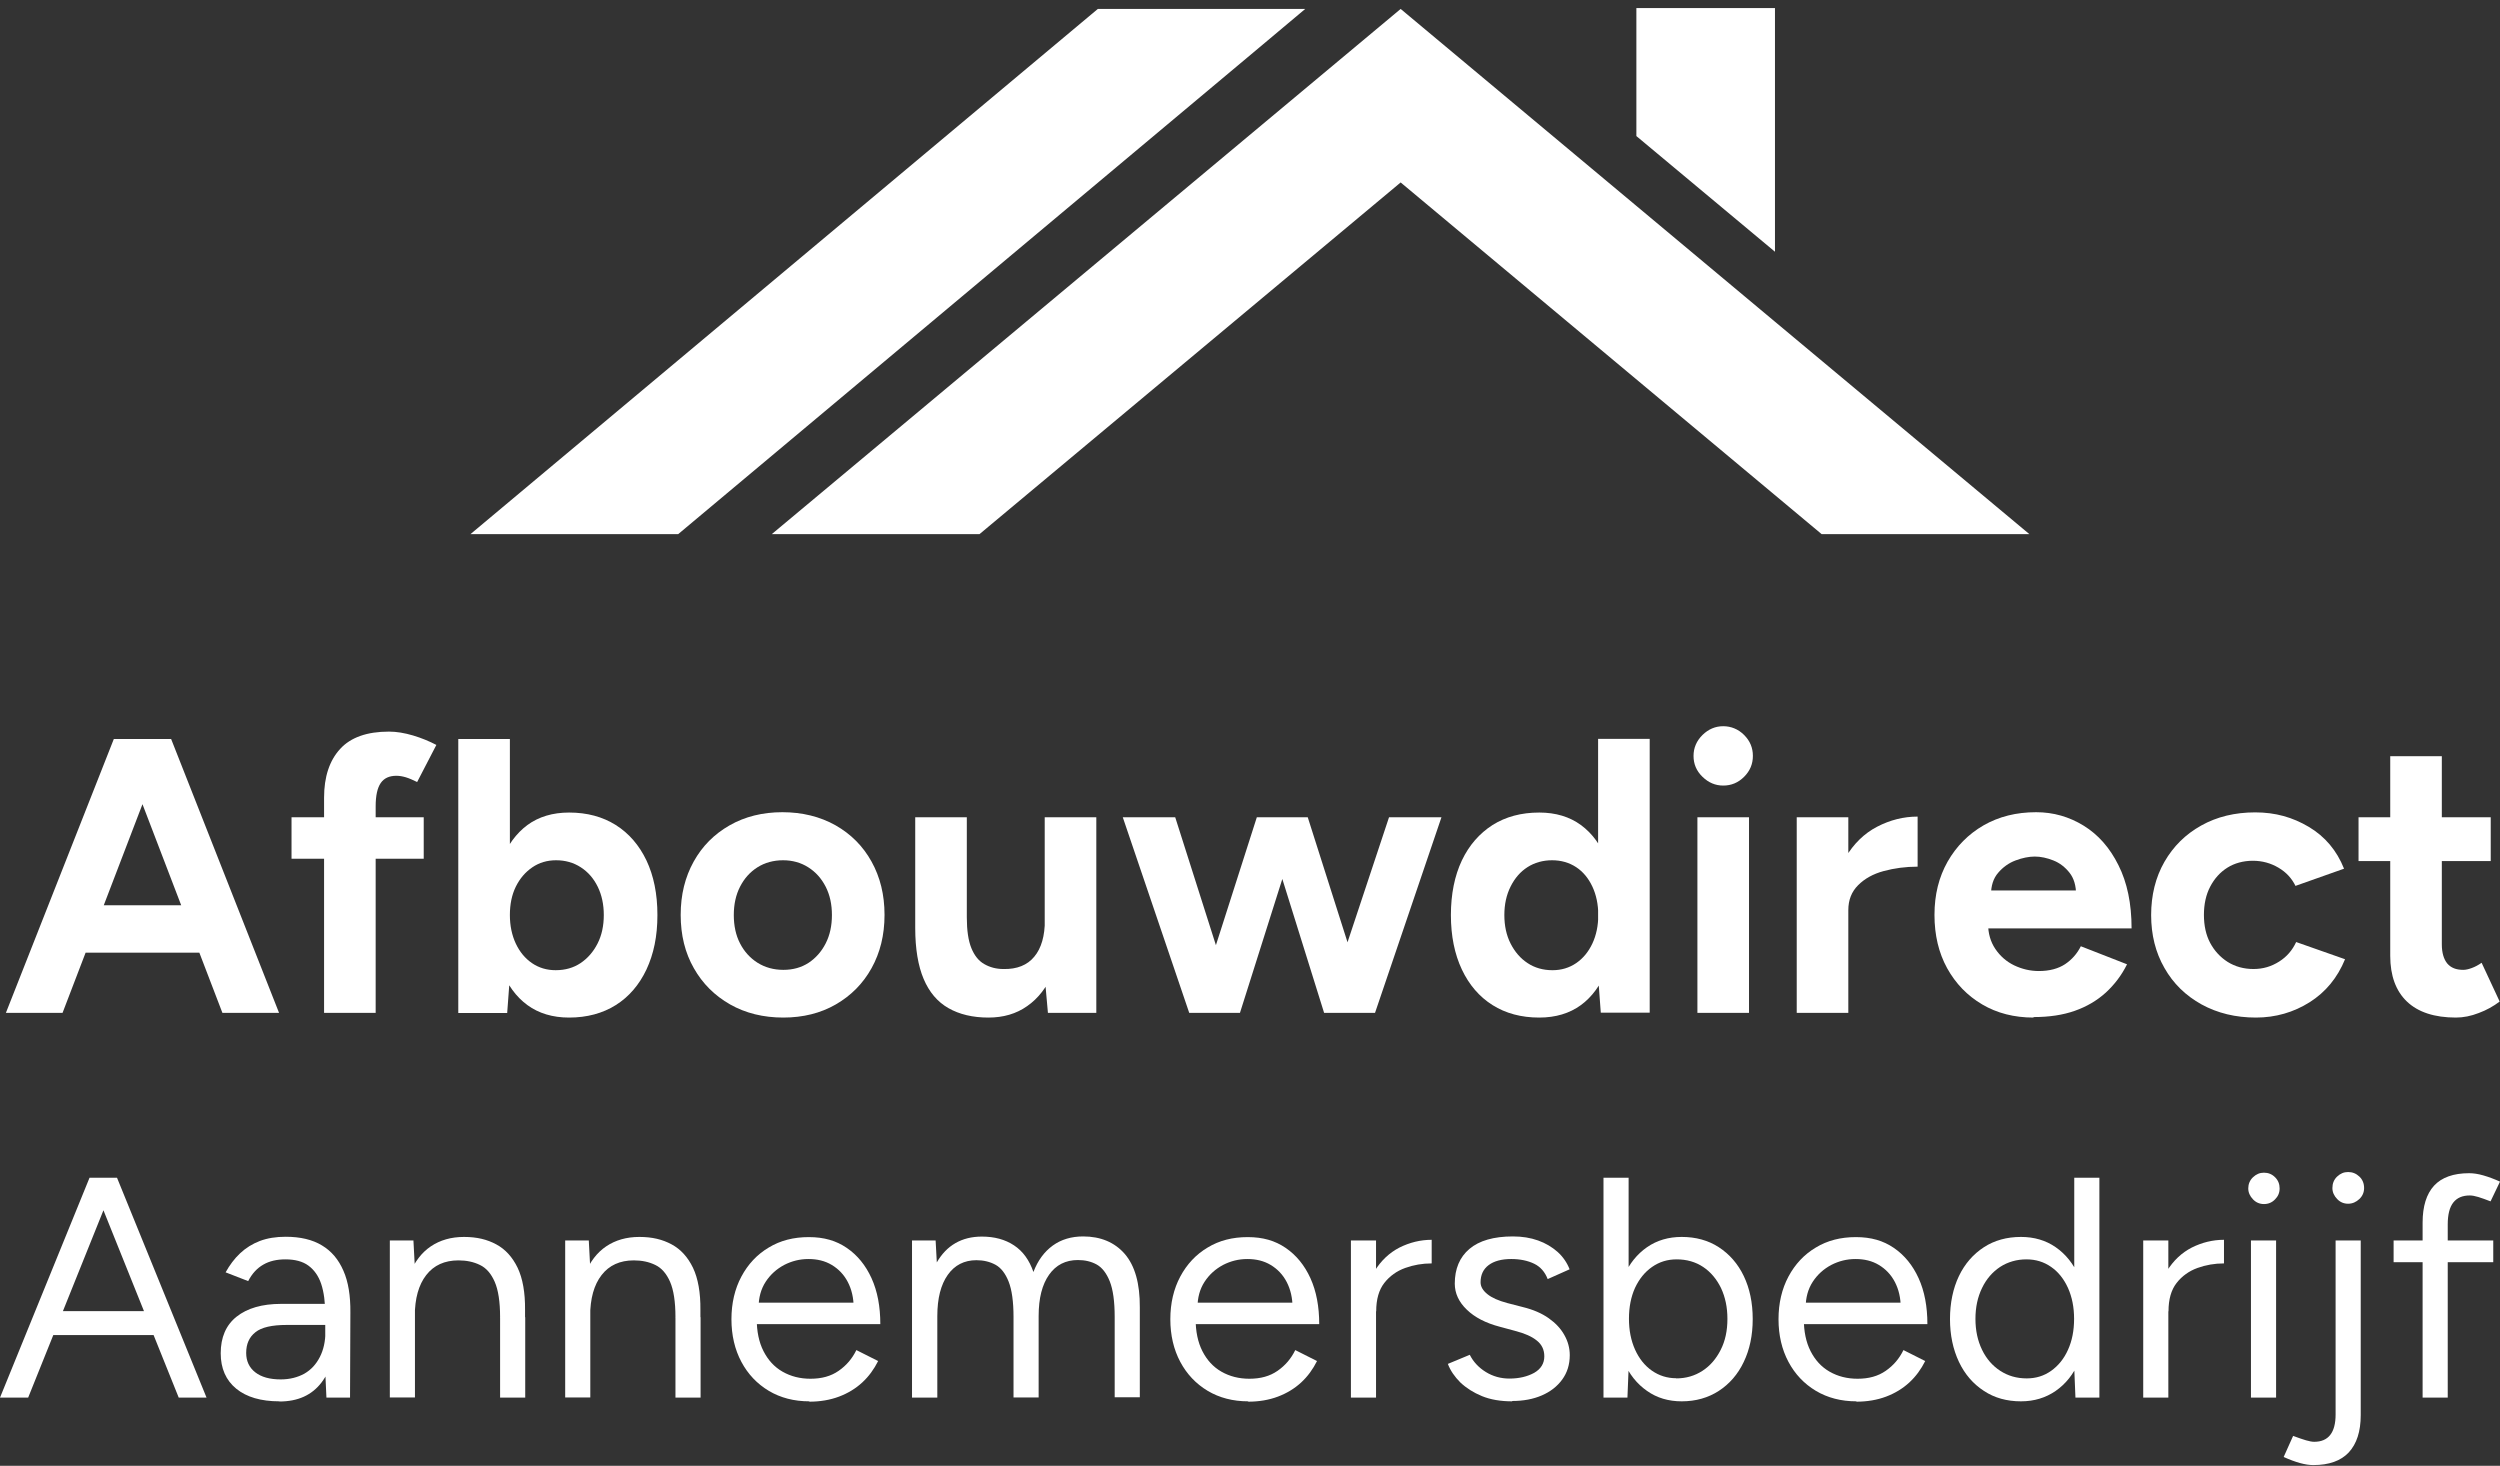
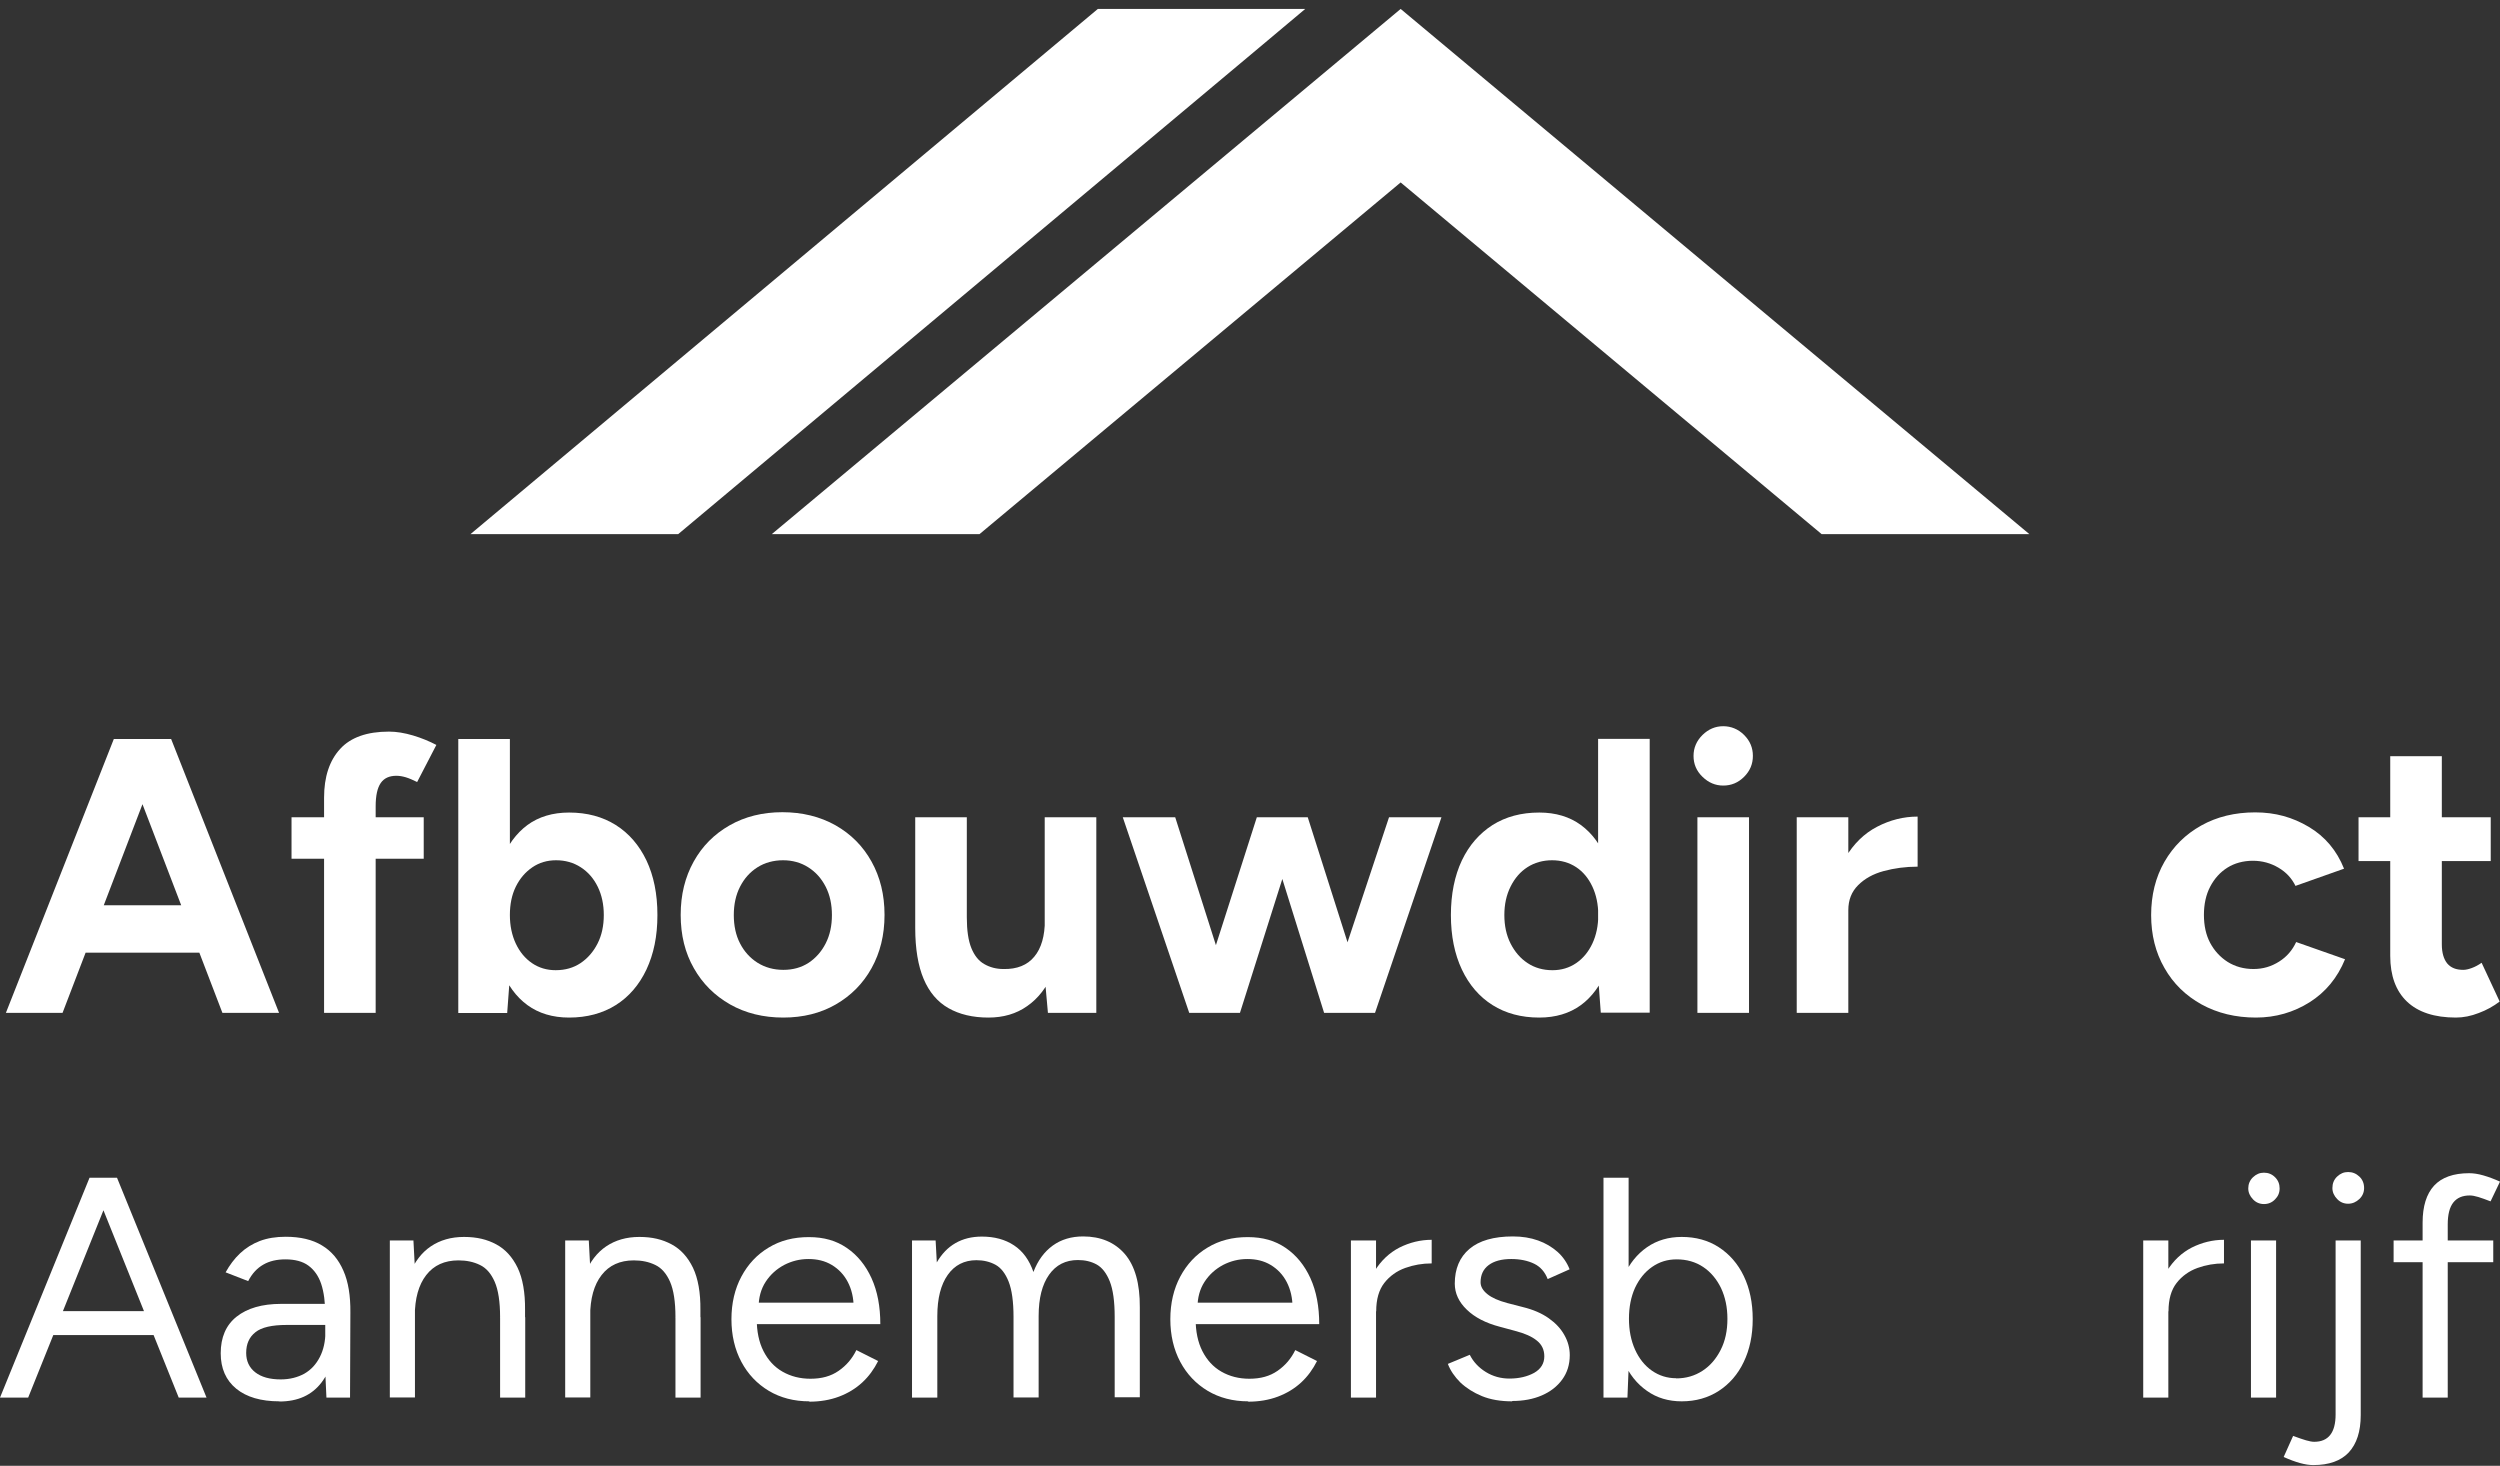
<svg xmlns="http://www.w3.org/2000/svg" width="278" height="163" viewBox="0 0 278 163" fill="none">
  <rect x="0" y="0" width="278" height="163" fill="#333333" stroke="none" />
  <path d="M0.656 112.629L12.656 82.18H18.618L6.956 112.629H0.656ZM6.318 105.935V100.667H25.424V105.935H6.318ZM24.731 112.629L13.068 82.18H19.031L31.03 112.629H24.731Z" fill="white" />
  <path d="M32.418 95.492V90.879H47.118V95.492H32.418ZM36.037 112.629V88.704C36.037 86.379 36.637 84.579 37.818 83.286C38.999 81.992 40.818 81.355 43.255 81.355C44.099 81.355 44.98 81.504 45.937 81.786C46.874 82.067 47.736 82.423 48.524 82.836L46.386 86.961C45.918 86.736 45.505 86.548 45.13 86.436C44.755 86.323 44.399 86.267 44.08 86.267C43.293 86.267 42.712 86.529 42.337 87.073C41.962 87.617 41.774 88.479 41.774 89.661V112.629H36.037Z" fill="white" />
  <path d="M50.961 112.629V82.18H56.699V108.598L56.399 112.648H50.961V112.629ZM63.28 113.154C61.461 113.154 59.905 112.685 58.649 111.767C57.392 110.848 56.417 109.517 55.761 107.81C55.086 106.104 54.767 104.079 54.767 101.754C54.767 99.429 55.105 97.386 55.761 95.679C56.436 93.992 57.392 92.68 58.649 91.742C59.905 90.823 61.461 90.355 63.28 90.355C65.286 90.355 67.011 90.823 68.473 91.742C69.936 92.661 71.08 93.992 71.886 95.679C72.692 97.386 73.105 99.392 73.105 101.754C73.105 104.117 72.692 106.085 71.886 107.81C71.08 109.517 69.936 110.848 68.473 111.767C67.011 112.685 65.267 113.154 63.28 113.154ZM61.798 107.885C62.849 107.885 63.767 107.623 64.555 107.098C65.342 106.573 65.98 105.842 66.448 104.923C66.917 104.004 67.142 102.935 67.142 101.754C67.142 100.573 66.917 99.523 66.467 98.604C66.017 97.686 65.398 96.973 64.592 96.448C63.786 95.923 62.867 95.661 61.836 95.661C60.842 95.661 59.961 95.923 59.192 96.448C58.424 96.973 57.805 97.686 57.355 98.604C56.905 99.523 56.699 100.573 56.699 101.754C56.699 102.935 56.924 104.004 57.355 104.923C57.786 105.842 58.386 106.573 59.155 107.098C59.924 107.623 60.805 107.885 61.78 107.885H61.798Z" fill="white" />
  <path d="M87.111 113.154C84.879 113.154 82.911 112.667 81.186 111.692C79.48 110.717 78.129 109.386 77.155 107.661C76.18 105.955 75.692 103.986 75.692 101.736C75.692 99.486 76.18 97.536 77.136 95.811C78.092 94.086 79.423 92.755 81.129 91.78C82.836 90.805 84.804 90.317 86.998 90.317C89.192 90.317 91.198 90.805 92.923 91.78C94.629 92.755 95.96 94.086 96.917 95.811C97.873 97.536 98.36 99.486 98.36 101.736C98.36 103.986 97.873 105.936 96.917 107.661C95.96 109.386 94.629 110.717 92.942 111.692C91.254 112.667 89.304 113.154 87.092 113.154H87.111ZM87.111 107.848C88.179 107.848 89.117 107.586 89.923 107.061C90.71 106.536 91.348 105.823 91.817 104.905C92.285 103.986 92.51 102.936 92.51 101.755C92.51 100.573 92.285 99.523 91.817 98.605C91.348 97.686 90.71 96.974 89.885 96.448C89.061 95.924 88.123 95.661 87.073 95.661C86.023 95.661 85.048 95.924 84.223 96.448C83.398 96.974 82.761 97.686 82.292 98.605C81.823 99.523 81.598 100.573 81.598 101.755C81.598 102.936 81.823 104.005 82.292 104.905C82.761 105.823 83.417 106.536 84.242 107.061C85.086 107.586 86.042 107.848 87.111 107.848Z" fill="white" />
  <path d="M101.773 102.017V90.88H107.51V102.017H101.773ZM107.51 102.017C107.51 103.461 107.679 104.605 108.016 105.43C108.354 106.255 108.823 106.855 109.46 107.211C110.079 107.567 110.791 107.755 111.579 107.755C113.079 107.792 114.241 107.323 115.01 106.386C115.797 105.448 116.191 104.08 116.191 102.28H118.141C118.141 104.605 117.785 106.573 117.091 108.186C116.397 109.798 115.441 111.036 114.222 111.879C113.004 112.742 111.56 113.154 109.91 113.154C108.166 113.154 106.685 112.798 105.466 112.104C104.248 111.411 103.329 110.323 102.71 108.861C102.091 107.398 101.773 105.505 101.773 103.18V101.998H107.51V102.017ZM116.529 112.629L116.172 108.636V90.88H121.91V112.629H116.51H116.529Z" fill="white" />
  <path d="M132.241 112.629L124.853 90.88H130.684L137.603 112.629H132.259H132.241ZM132.803 112.629L139.759 90.88H144.765L137.884 112.629H132.784H132.803ZM147.24 112.629L140.453 90.88H145.422L152.34 112.629H147.259H147.24ZM147.24 112.629L154.459 90.88H160.29L152.903 112.629H147.24Z" fill="white" />
  <path d="M171.165 113.154C169.159 113.154 167.434 112.685 165.971 111.767C164.509 110.848 163.365 109.517 162.559 107.811C161.753 106.104 161.34 104.079 161.34 101.754C161.34 99.43 161.753 97.386 162.559 95.68C163.365 93.992 164.509 92.68 165.971 91.742C167.434 90.823 169.159 90.355 171.165 90.355C172.984 90.355 174.54 90.823 175.796 91.742C177.052 92.661 178.027 93.992 178.684 95.68C179.358 97.386 179.677 99.392 179.677 101.754C179.677 104.117 179.34 106.086 178.684 107.811C178.009 109.517 177.052 110.848 175.796 111.767C174.54 112.685 172.984 113.154 171.165 113.154ZM172.646 107.886C173.621 107.886 174.502 107.623 175.271 107.098C176.04 106.573 176.64 105.842 177.071 104.923C177.502 104.004 177.727 102.936 177.727 101.754C177.727 100.573 177.502 99.504 177.071 98.586C176.64 97.667 176.04 96.936 175.271 96.43C174.502 95.923 173.602 95.661 172.59 95.661C171.577 95.661 170.64 95.923 169.852 96.43C169.065 96.936 168.446 97.648 167.977 98.586C167.509 99.523 167.284 100.573 167.284 101.754C167.284 102.936 167.509 104.004 167.977 104.923C168.446 105.842 169.065 106.573 169.871 107.098C170.659 107.623 171.596 107.886 172.627 107.886H172.646ZM178.009 112.629L177.709 108.579V82.161H183.446V112.61H178.009V112.629Z" fill="white" />
  <path d="M191.621 87.355C190.758 87.355 189.99 87.037 189.315 86.38C188.64 85.724 188.321 84.955 188.321 84.055C188.321 83.155 188.658 82.387 189.315 81.73C189.99 81.074 190.758 80.755 191.621 80.755C192.483 80.755 193.29 81.074 193.946 81.73C194.602 82.387 194.921 83.155 194.921 84.055C194.921 84.955 194.602 85.724 193.946 86.38C193.29 87.037 192.521 87.355 191.621 87.355ZM188.752 112.63V90.88H194.49V112.63H188.752Z" fill="white" />
  <path d="M199.796 112.629V90.88H205.533V112.629H199.796ZM203.845 101.192C203.845 98.848 204.295 96.898 205.214 95.361C206.133 93.823 207.295 92.68 208.739 91.93C210.183 91.18 211.683 90.805 213.239 90.805V96.373C211.908 96.373 210.652 96.542 209.47 96.861C208.289 97.18 207.352 97.704 206.62 98.436C205.889 99.167 205.533 100.086 205.533 101.211H203.827L203.845 101.192Z" fill="white" />
-   <path d="M226.12 113.154C223.982 113.154 222.07 112.667 220.42 111.692C218.77 110.717 217.476 109.386 216.52 107.661C215.583 105.955 215.114 103.986 215.114 101.736C215.114 99.486 215.601 97.536 216.576 95.811C217.551 94.105 218.883 92.755 220.57 91.78C222.276 90.805 224.207 90.317 226.42 90.317C228.332 90.317 230.095 90.824 231.707 91.817C233.32 92.811 234.613 94.274 235.57 96.205C236.545 98.136 237.032 100.48 237.032 103.236H220.551L221.076 102.711C221.076 103.78 221.339 104.717 221.882 105.523C222.426 106.33 223.12 106.93 223.964 107.342C224.826 107.754 225.745 107.979 226.72 107.979C227.901 107.979 228.876 107.717 229.645 107.211C230.395 106.705 230.976 106.048 231.389 105.223L236.526 107.23C235.926 108.448 235.12 109.498 234.163 110.379C233.188 111.261 232.045 111.936 230.714 112.404C229.382 112.873 227.864 113.098 226.139 113.098L226.12 113.154ZM221.376 99.542L220.851 99.017H231.332L230.864 99.542C230.864 98.492 230.62 97.667 230.132 97.049C229.645 96.43 229.045 95.961 228.332 95.68C227.62 95.398 226.926 95.249 226.27 95.249C225.614 95.249 224.882 95.398 224.132 95.68C223.382 95.961 222.726 96.43 222.201 97.049C221.657 97.667 221.395 98.511 221.395 99.542H221.376Z" fill="white" />
  <path d="M250.869 113.154C248.601 113.154 246.594 112.667 244.813 111.692C243.051 110.717 241.663 109.367 240.688 107.642C239.695 105.917 239.207 103.948 239.207 101.754C239.207 99.561 239.695 97.555 240.688 95.83C241.682 94.105 243.032 92.773 244.776 91.798C246.519 90.823 248.526 90.336 250.776 90.336C253.026 90.336 254.938 90.88 256.738 91.948C258.538 93.017 259.85 94.573 260.657 96.598L255.257 98.511C254.844 97.667 254.226 96.992 253.363 96.486C252.501 95.98 251.563 95.717 250.513 95.717C249.463 95.717 248.488 95.98 247.682 96.486C246.876 96.992 246.238 97.704 245.769 98.605C245.301 99.504 245.076 100.554 245.076 101.736C245.076 102.917 245.301 103.967 245.769 104.848C246.238 105.729 246.894 106.442 247.719 106.967C248.563 107.492 249.519 107.754 250.588 107.754C251.657 107.754 252.576 107.473 253.438 106.929C254.3 106.386 254.919 105.654 255.332 104.754L260.769 106.667C259.925 108.729 258.613 110.323 256.832 111.448C255.05 112.573 253.044 113.154 250.851 113.154H250.869Z" fill="white" />
  <path d="M262.269 95.754V90.879H276.969V95.754H262.269ZM273.106 113.154C270.706 113.154 268.888 112.554 267.65 111.372C266.413 110.191 265.794 108.485 265.794 106.291V84.092H271.531V105.016C271.531 105.935 271.738 106.648 272.131 107.135C272.544 107.623 273.125 107.848 273.913 107.848C274.194 107.848 274.513 107.773 274.869 107.641C275.225 107.51 275.581 107.323 275.956 107.06L277.963 111.372C277.269 111.897 276.5 112.329 275.638 112.647C274.775 112.985 273.931 113.154 273.088 113.154H273.106Z" fill="white" />
  <path d="M0 155.416L9.956 130.966H12.956L3.131 155.416H0ZM4.706 148.46V145.797H18.3V148.46H4.706ZM19.875 155.416L10.05 130.966H13.012L22.968 155.416H19.856H19.875Z" fill="white" />
  <path d="M31.068 155.828C29.024 155.828 27.412 155.359 26.268 154.422C25.125 153.484 24.543 152.172 24.543 150.484C24.543 148.722 25.125 147.353 26.306 146.416C27.487 145.478 29.137 144.991 31.256 144.991H36.243V147.334H31.874C30.243 147.334 29.081 147.597 28.406 148.141C27.712 148.684 27.375 149.453 27.375 150.447C27.375 151.347 27.712 152.078 28.387 152.603C29.062 153.128 29.999 153.39 31.218 153.39C32.212 153.39 33.093 153.165 33.843 152.753C34.593 152.322 35.156 151.703 35.568 150.897C35.98 150.091 36.187 149.153 36.187 148.047H37.368C37.368 150.428 36.824 152.322 35.756 153.728C34.687 155.134 33.131 155.847 31.068 155.847V155.828ZM36.299 155.415L36.168 152.547V146.191C36.168 144.822 36.018 143.678 35.718 142.778C35.418 141.878 34.931 141.203 34.293 140.734C33.656 140.266 32.793 140.041 31.743 140.041C30.787 140.041 29.962 140.228 29.287 140.622C28.593 141.016 28.031 141.616 27.599 142.459L25.087 141.484C25.537 140.678 26.062 139.966 26.7 139.366C27.337 138.766 28.068 138.316 28.893 137.997C29.737 137.678 30.693 137.528 31.762 137.528C33.393 137.528 34.743 137.847 35.793 138.485C36.862 139.122 37.649 140.06 38.193 141.316C38.737 142.553 38.98 144.109 38.962 145.947L38.924 155.415H36.337H36.299Z" fill="white" />
  <path d="M43.349 155.416V137.941H45.974L46.143 141.147V155.397H43.349V155.416ZM55.611 146.472C55.611 144.747 55.405 143.435 55.011 142.535C54.617 141.635 54.074 140.997 53.361 140.66C52.668 140.322 51.88 140.154 50.98 140.154C49.443 140.154 48.243 140.697 47.399 141.785C46.555 142.872 46.124 144.391 46.124 146.378H44.755C44.755 144.541 45.018 142.947 45.562 141.635C46.105 140.322 46.874 139.291 47.905 138.597C48.936 137.904 50.155 137.547 51.599 137.547C53.043 137.547 54.167 137.829 55.18 138.372C56.193 138.916 56.98 139.779 57.561 140.979C58.124 142.16 58.405 143.735 58.386 145.666V146.51H55.593L55.611 146.472ZM55.611 155.416V146.472H58.405V155.416H55.611Z" fill="white" />
  <path d="M62.849 155.416V137.941H65.474L65.642 141.147V155.397H62.849V155.416ZM75.111 146.472C75.111 144.747 74.905 143.435 74.511 142.535C74.117 141.635 73.573 140.997 72.861 140.66C72.167 140.322 71.38 140.154 70.48 140.154C68.942 140.154 67.742 140.697 66.899 141.785C66.055 142.872 65.624 144.391 65.624 146.378H64.255C64.255 144.541 64.517 142.947 65.061 141.635C65.605 140.322 66.374 139.291 67.405 138.597C68.436 137.904 69.655 137.547 71.099 137.547C72.542 137.547 73.667 137.829 74.68 138.372C75.692 138.916 76.48 139.779 77.061 140.979C77.623 142.16 77.905 143.735 77.886 145.666V146.51H75.092L75.111 146.472ZM75.111 155.416V146.472H77.905V155.416H75.111Z" fill="white" />
  <path d="M89.998 155.828C88.292 155.828 86.792 155.435 85.498 154.666C84.186 153.879 83.173 152.81 82.442 151.441C81.711 150.072 81.336 148.479 81.336 146.697C81.336 144.916 81.711 143.323 82.442 141.954C83.173 140.585 84.186 139.498 85.479 138.729C86.773 137.941 88.254 137.566 89.942 137.566C91.629 137.566 92.979 137.96 94.16 138.766C95.342 139.573 96.26 140.698 96.916 142.141C97.573 143.585 97.891 145.291 97.891 147.241H83.454L84.148 146.641C84.148 148.047 84.392 149.247 84.898 150.241C85.404 151.235 86.098 152.004 87.017 152.529C87.936 153.054 88.967 153.316 90.129 153.316C91.367 153.316 92.398 153.035 93.26 152.435C94.123 151.835 94.76 151.085 95.229 150.129L97.648 151.347C97.198 152.247 96.617 153.054 95.885 153.729C95.154 154.404 94.292 154.929 93.298 155.304C92.304 155.678 91.198 155.866 89.998 155.866V155.828ZM84.335 145.422L83.604 144.86H95.66L94.929 145.46C94.929 144.335 94.704 143.379 94.273 142.554C93.842 141.729 93.242 141.11 92.492 140.66C91.742 140.21 90.879 140.004 89.904 140.004C88.929 140.004 88.048 140.229 87.204 140.66C86.361 141.11 85.667 141.729 85.142 142.535C84.617 143.341 84.354 144.298 84.354 145.422H84.335Z" fill="white" />
  <path d="M101.416 155.415V137.941H104.041L104.173 140.378C104.716 139.441 105.391 138.728 106.235 138.241C107.079 137.753 108.054 137.509 109.179 137.509C110.585 137.509 111.766 137.828 112.76 138.484C113.754 139.141 114.466 140.134 114.916 141.447C115.404 140.172 116.116 139.197 117.072 138.503C118.01 137.828 119.135 137.491 120.447 137.491C122.397 137.491 123.953 138.147 125.078 139.441C126.203 140.753 126.766 142.722 126.747 145.384V155.378H123.953V146.434C123.953 144.709 123.766 143.397 123.41 142.497C123.053 141.597 122.566 140.959 121.966 140.622C121.366 140.284 120.654 140.116 119.866 140.116C118.497 140.116 117.429 140.659 116.66 141.747C115.891 142.834 115.497 144.353 115.497 146.341V155.397H112.704V146.453C112.704 144.728 112.516 143.416 112.16 142.516C111.804 141.616 111.316 140.978 110.698 140.641C110.079 140.303 109.366 140.134 108.579 140.134C107.229 140.134 106.16 140.678 105.391 141.766C104.623 142.853 104.229 144.372 104.229 146.359V155.415H101.435H101.416Z" fill="white" />
  <path d="M138.803 155.828C137.097 155.828 135.597 155.435 134.303 154.666C132.991 153.879 131.978 152.81 131.247 151.441C130.516 150.072 130.141 148.479 130.141 146.697C130.141 144.916 130.516 143.323 131.247 141.954C131.978 140.585 132.991 139.498 134.284 138.729C135.578 137.941 137.059 137.566 138.747 137.566C140.434 137.566 141.784 137.96 142.966 138.766C144.147 139.573 145.066 140.698 145.722 142.141C146.378 143.585 146.697 145.291 146.697 147.241H132.26L132.953 146.641C132.953 148.047 133.197 149.247 133.703 150.241C134.209 151.235 134.903 152.004 135.822 152.529C136.741 153.054 137.772 153.316 138.934 153.316C140.172 153.316 141.203 153.035 142.066 152.435C142.928 151.835 143.566 151.085 144.034 150.129L146.453 151.347C146.003 152.247 145.422 153.054 144.691 153.729C143.959 154.404 143.097 154.929 142.103 155.304C141.109 155.678 140.003 155.866 138.803 155.866V155.828ZM133.141 145.422L132.41 144.86H144.466L143.734 145.46C143.734 144.335 143.509 143.379 143.078 142.554C142.647 141.729 142.047 141.11 141.297 140.66C140.547 140.21 139.684 140.004 138.709 140.004C137.734 140.004 136.853 140.229 136.009 140.66C135.166 141.11 134.472 141.729 133.947 142.535C133.422 143.341 133.16 144.298 133.16 145.422H133.141Z" fill="white" />
  <path d="M150.222 155.415V137.941H153.015V155.415H150.222ZM151.759 145.947C151.759 144.053 152.115 142.534 152.847 141.353C153.578 140.172 154.497 139.309 155.622 138.728C156.747 138.166 157.947 137.866 159.203 137.866V140.491C158.172 140.491 157.197 140.659 156.259 140.997C155.322 141.334 154.534 141.897 153.934 142.666C153.334 143.434 153.034 144.484 153.034 145.816L151.778 145.947H151.759Z" fill="white" />
  <path d="M168.146 155.828C166.871 155.828 165.746 155.64 164.79 155.247C163.834 154.853 163.046 154.347 162.39 153.728C161.752 153.09 161.284 152.415 161.003 151.665L163.44 150.653C163.834 151.44 164.434 152.078 165.221 152.565C166.009 153.053 166.89 153.297 167.846 153.297C168.934 153.297 169.852 153.072 170.602 152.659C171.352 152.228 171.727 151.609 171.727 150.822C171.727 150.09 171.446 149.509 170.902 149.078C170.359 148.628 169.552 148.272 168.465 147.99L166.796 147.54C165.221 147.128 163.984 146.491 163.102 145.628C162.221 144.784 161.771 143.809 161.771 142.741C161.771 141.091 162.315 139.797 163.402 138.878C164.49 137.959 166.102 137.491 168.24 137.491C169.271 137.491 170.19 137.641 171.034 137.941C171.877 138.241 172.59 138.672 173.208 139.216C173.808 139.759 174.258 140.416 174.54 141.147L172.102 142.234C171.802 141.447 171.296 140.866 170.602 140.528C169.909 140.191 169.046 140.003 168.052 140.003C166.984 140.003 166.14 140.228 165.54 140.678C164.94 141.128 164.64 141.766 164.64 142.591C164.64 143.059 164.884 143.491 165.39 143.903C165.896 144.316 166.627 144.634 167.602 144.897L169.346 145.347C170.49 145.628 171.446 146.041 172.215 146.584C172.983 147.128 173.565 147.747 173.958 148.459C174.352 149.153 174.558 149.903 174.558 150.69C174.558 151.74 174.277 152.64 173.715 153.409C173.152 154.178 172.402 154.759 171.446 155.172C170.49 155.584 169.402 155.79 168.165 155.79L168.146 155.828Z" fill="white" />
  <path d="M178.308 155.416V130.966H181.102V152.172L180.971 155.416H178.308ZM187.008 155.828C185.546 155.828 184.252 155.453 183.146 154.666C182.04 153.897 181.177 152.828 180.577 151.441C179.977 150.053 179.677 148.46 179.677 146.678C179.677 144.897 179.977 143.266 180.577 141.897C181.177 140.529 182.04 139.46 183.146 138.691C184.252 137.922 185.546 137.547 187.008 137.547C188.564 137.547 189.952 137.922 191.133 138.691C192.314 139.46 193.252 140.529 193.908 141.897C194.564 143.266 194.902 144.86 194.902 146.678C194.902 148.497 194.564 150.072 193.908 151.441C193.252 152.828 192.314 153.897 191.133 154.666C189.952 155.435 188.564 155.828 187.008 155.828ZM186.389 153.278C187.477 153.278 188.452 152.997 189.314 152.435C190.177 151.872 190.833 151.103 191.339 150.11C191.846 149.116 192.089 147.972 192.089 146.66C192.089 145.347 191.846 144.241 191.377 143.229C190.889 142.235 190.233 141.447 189.389 140.885C188.546 140.322 187.552 140.041 186.446 140.041C185.415 140.041 184.515 140.322 183.708 140.885C182.902 141.447 182.283 142.216 181.815 143.21C181.365 144.204 181.14 145.347 181.14 146.641C181.14 147.935 181.365 149.06 181.815 150.072C182.265 151.066 182.883 151.853 183.69 152.416C184.496 152.978 185.396 153.26 186.408 153.26L186.389 153.278Z" fill="white" />
-   <path d="M206.433 155.828C204.727 155.828 203.227 155.435 201.933 154.666C200.62 153.879 199.608 152.81 198.877 151.441C198.145 150.072 197.771 148.479 197.771 146.697C197.771 144.916 198.145 143.323 198.877 141.954C199.608 140.585 200.62 139.498 201.914 138.729C203.208 137.941 204.689 137.566 206.377 137.566C208.064 137.566 209.414 137.96 210.595 138.766C211.776 139.573 212.695 140.698 213.351 142.141C214.008 143.585 214.326 145.291 214.326 147.241H199.889L200.583 146.641C200.583 148.047 200.827 149.247 201.333 150.241C201.839 151.235 202.533 152.004 203.452 152.529C204.37 153.054 205.402 153.316 206.564 153.316C207.802 153.316 208.833 153.035 209.695 152.435C210.558 151.835 211.195 151.085 211.664 150.129L214.083 151.347C213.633 152.247 213.051 153.054 212.32 153.729C211.589 154.404 210.726 154.929 209.733 155.304C208.739 155.678 207.633 155.866 206.433 155.866V155.828ZM200.77 145.422L200.039 144.86H212.095L211.364 145.46C211.364 144.335 211.139 143.379 210.708 142.554C210.276 141.729 209.676 141.11 208.927 140.66C208.177 140.21 207.314 140.004 206.339 140.004C205.364 140.004 204.483 140.229 203.639 140.66C202.795 141.11 202.102 141.729 201.577 142.535C201.052 143.341 200.789 144.298 200.789 145.422H200.77Z" fill="white" />
-   <path d="M224.733 155.828C223.176 155.828 221.789 155.453 220.608 154.666C219.426 153.897 218.489 152.828 217.833 151.441C217.177 150.053 216.839 148.46 216.839 146.678C216.839 144.897 217.177 143.266 217.833 141.897C218.489 140.529 219.426 139.46 220.608 138.691C221.789 137.922 223.176 137.547 224.733 137.547C226.195 137.547 227.489 137.922 228.595 138.691C229.701 139.46 230.564 140.529 231.164 141.897C231.764 143.266 232.064 144.86 232.064 146.678C232.064 148.497 231.764 150.072 231.164 151.441C230.564 152.828 229.701 153.897 228.595 154.666C227.489 155.435 226.195 155.828 224.733 155.828ZM225.37 153.278C226.401 153.278 227.301 152.997 228.089 152.435C228.876 151.872 229.514 151.103 229.964 150.091C230.414 149.097 230.639 147.953 230.639 146.66C230.639 145.366 230.414 144.241 229.964 143.229C229.514 142.235 228.895 141.447 228.089 140.885C227.283 140.322 226.383 140.041 225.333 140.041C224.283 140.041 223.27 140.322 222.408 140.885C221.564 141.447 220.889 142.216 220.401 143.229C219.914 144.241 219.67 145.366 219.67 146.66C219.67 147.953 219.914 149.078 220.401 150.091C220.889 151.103 221.564 151.872 222.426 152.435C223.289 152.997 224.264 153.278 225.37 153.278ZM230.789 155.416L230.657 152.172V130.966H233.451V155.416H230.789Z" fill="white" />
  <path d="M238.326 155.415V137.941H241.12V155.415H238.326ZM239.863 145.947C239.863 144.053 240.22 142.534 240.951 141.353C241.682 140.172 242.601 139.309 243.726 138.728C244.851 138.166 246.051 137.866 247.307 137.866V140.491C246.276 140.491 245.301 140.659 244.363 140.997C243.426 141.334 242.638 141.897 242.038 142.666C241.438 143.434 241.138 144.484 241.138 145.816L239.882 145.947H239.863Z" fill="white" />
  <path d="M251.751 133.891C251.282 133.891 250.869 133.722 250.532 133.366C250.194 133.01 250.007 132.616 250.007 132.147C250.007 131.678 250.176 131.247 250.532 130.91C250.888 130.572 251.282 130.403 251.751 130.403C252.238 130.403 252.651 130.572 252.988 130.91C253.326 131.247 253.494 131.66 253.494 132.147C253.494 132.635 253.326 133.028 252.988 133.366C252.651 133.722 252.238 133.891 251.751 133.891ZM250.307 155.415V137.941H253.101V155.415H250.307Z" fill="white" />
  <path d="M257.226 162.916C256.363 162.916 255.276 162.616 253.944 162.016L254.994 159.672C255.557 159.878 256.026 160.047 256.419 160.16C256.794 160.272 257.113 160.328 257.338 160.328C258.913 160.328 259.719 159.316 259.719 157.291V137.941H262.513V157.366C262.513 159.185 262.063 160.553 261.182 161.51C260.301 162.447 258.988 162.916 257.244 162.916H257.226ZM261.107 133.854C260.638 133.854 260.226 133.685 259.888 133.329C259.551 132.973 259.363 132.579 259.363 132.11C259.363 131.604 259.532 131.173 259.888 130.835C260.244 130.498 260.638 130.329 261.107 130.329C261.594 130.329 262.007 130.498 262.363 130.835C262.719 131.173 262.888 131.604 262.888 132.11C262.888 132.579 262.719 132.992 262.363 133.329C262.007 133.667 261.594 133.854 261.107 133.854Z" fill="white" />
  <path d="M266.169 140.36V137.941H277.25V140.36H266.169ZM269.394 155.416V135.954C269.394 134.135 269.825 132.766 270.669 131.847C271.513 130.929 272.825 130.46 274.569 130.46C275.038 130.46 275.563 130.535 276.144 130.704C276.725 130.872 277.344 131.097 278 131.397L276.95 133.591C276.406 133.385 275.956 133.216 275.581 133.104C275.206 132.991 274.888 132.935 274.644 132.935C273.819 132.935 273.219 133.197 272.806 133.722C272.394 134.247 272.188 135.054 272.188 136.16V155.416H269.394Z" fill="white" />
  <path d="M225.67 59.399H202.57L155.753 20.288L108.916 59.399H85.817L155.753 0.994L181.965 22.894L197.377 35.775L225.67 59.399Z" fill="white" />
-   <path d="M197.377 0.9H181.965V15.131L197.377 27.994V0.9Z" fill="white" />
  <path d="M122.079 0.994L52.311 59.399H75.411L140.003 5.307L145.141 0.994H122.079Z" fill="white" />
</svg>